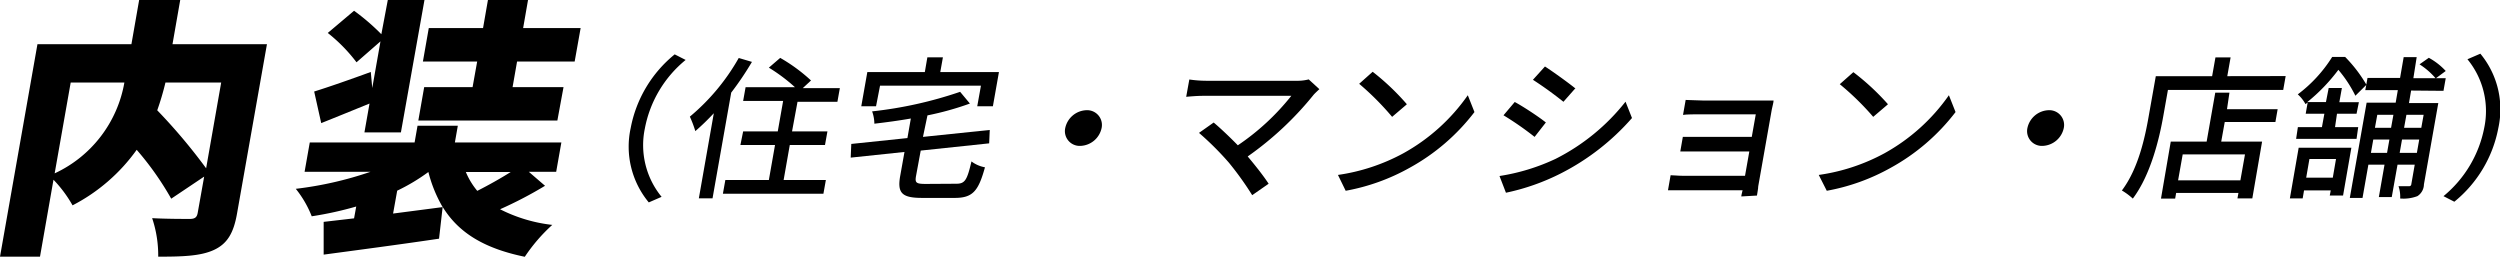
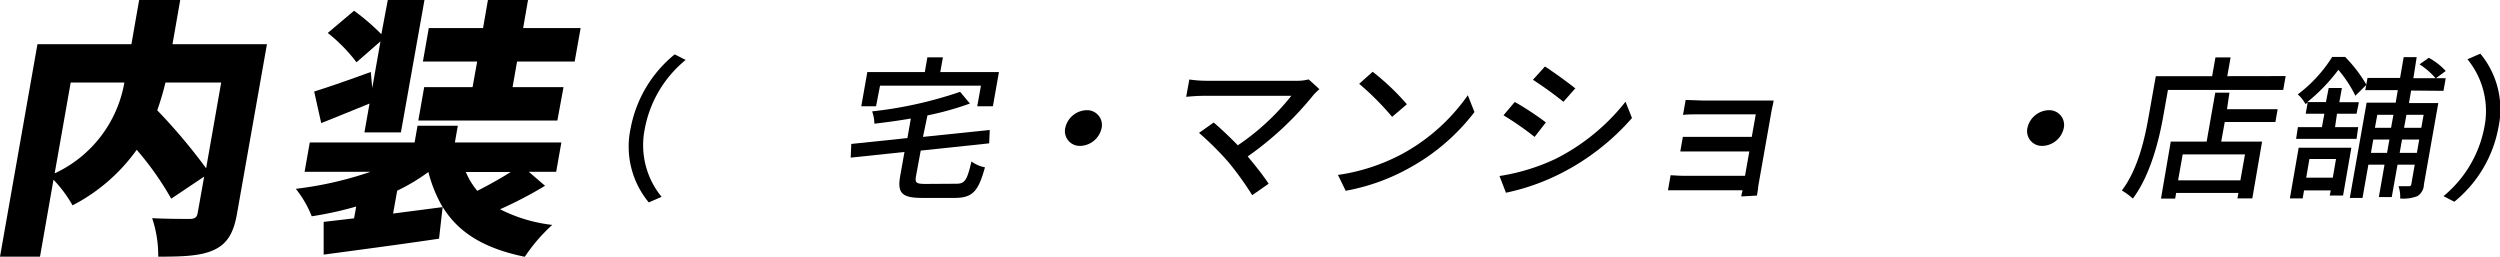
<svg xmlns="http://www.w3.org/2000/svg" viewBox="0 0 255.67 26.28">
  <path d="m24.24 21.84c-.35 2-1 3.09-2.36 3.72s-3.2.69-5.7.69a11.94 11.94 0 0 0 -.62-3.94c1.44.08 3.32.08 3.85.08s.73-.17.81-.63l.66-3.7-3.37 2.26a30.4 30.4 0 0 0 -3.53-5 18.47 18.47 0 0 1 -6.56 5.68 13 13 0 0 0 -1.95-2.62l-1.38 7.87h-4.09l3.83-21.73h9.61l.79-4.52h4.2l-.79 4.52h9.66zm-18.65-4.11a12.62 12.62 0 0 0 7.13-9.29h-5.49zm11.33-9.29a27.45 27.45 0 0 1 -.84 2.84 57.79 57.79 0 0 1 5 5.93l1.54-8.77z" />
  <path d="m55.74 19a41.17 41.17 0 0 1 -4.6 2.4 15.65 15.65 0 0 0 5.34 1.6 17.37 17.37 0 0 0 -2.81 3.26c-4.19-.86-6.79-2.48-8.4-5.1l-.37 3.25c-4.11.61-8.53 1.19-11.8 1.63v-3.35l3.11-.36.22-1.21a36.15 36.15 0 0 1 -4.55 1 10.73 10.73 0 0 0 -1.63-2.81 36.73 36.73 0 0 0 7.64-1.74h-6.74l.53-3h10.72l.3-1.71h4.12l-.3 1.71h10.89l-.53 3h-2.8zm-17.67-10 .84-4.77-2.45 2.14a16.5 16.5 0 0 0 -2.94-3l2.69-2.27a22.23 22.23 0 0 1 2.79 2.4l.66-3.5h3.75l-2.41 13.54h-3.73l.52-2.95c-1.63.66-3.38 1.38-4.94 2l-.72-3.23c1.51-.47 3.63-1.21 5.79-2zm2.13 12.84 5.07-.66a13.84 13.84 0 0 1 -1.46-3.59 19.66 19.66 0 0 1 -3.19 1.91zm8.6-15.55h-5.55l.6-3.42h5.55l.5-2.87h4.1l-.5 2.87h5.88l-.61 3.42h-5.89l-.46 2.62h5.21l-.63 3.42h-14.22l.6-3.42h4.95zm-1.16 11.3a7.54 7.54 0 0 0 1.17 1.93c1.14-.58 2.38-1.27 3.42-1.93z" />
  <path d="m64.5 13.09a12.76 12.76 0 0 1 4.5-7.53l1.12.57a11.9 11.9 0 0 0 -4.17 7 8.34 8.34 0 0 0 1.71 7l-1.31.57a8.93 8.93 0 0 1 -1.85-7.61z" />
-   <path d="m76.9 6.33a31.44 31.44 0 0 1 -2.12 3.14l-1.91 10.81h-1.4l1.53-8.7a24.64 24.64 0 0 1 -1.89 1.83 11.35 11.35 0 0 0 -.56-1.48 21.72 21.72 0 0 0 5-6zm7.56 12.08-.25 1.4h-10.28l.25-1.4h4.45l.63-3.58h-3.54l.28-1.39h3.54l.55-3.12h-4.09l.25-1.4h5.05a17.59 17.59 0 0 0 -2.67-2l1.16-1a17.14 17.14 0 0 1 3.15 2.31l-.84.78h3.79l-.25 1.4h-4.08l-.56 3.03h3.62l-.25 1.39h-3.6l-.63 3.58z" />
  <path d="m97.8 18.79c.89 0 1.1-.37 1.55-2.28a3.25 3.25 0 0 0 1.38.6c-.67 2.43-1.25 3.13-3.09 3.13h-3.33c-2.07 0-2.56-.49-2.25-2.24l.44-2.46-5.5.58.06-1.4 5.74-.6.35-2c-1.26.22-2.52.39-3.73.53a3.85 3.85 0 0 0 -.23-1.26 41.62 41.62 0 0 0 9-2l1 1.2a30.25 30.25 0 0 1 -4.34 1.21l-.46 2.2 6.83-.71-.06 1.37-7 .74-.48 2.6c-.12.69 0 .81 1 .81zm-8.21-7.92h-1.51l.62-3.5h5.88l.26-1.51h1.59l-.27 1.51h6l-.62 3.5h-1.6l.38-2.11h-10.32z" />
  <path d="m111.12 11.27a1.51 1.51 0 0 1 1.54 1.82 2.3 2.3 0 0 1 -2.18 1.83 1.51 1.51 0 0 1 -1.54-1.83 2.3 2.3 0 0 1 2.18-1.82z" />
  <path d="m134.93 9.12c-.23.21-.43.4-.57.55a32.91 32.91 0 0 1 -6.76 6.33c.78.93 1.63 2 2.14 2.79l-1.68 1.17a31.91 31.91 0 0 0 -2.38-3.32 30.28 30.28 0 0 0 -3.06-3.05l1.5-1.06c.53.44 1.57 1.4 2.47 2.33a24.34 24.34 0 0 0 5.47-5.06h-9c-.64 0-1.4.07-1.75.1l.32-1.77a12.26 12.26 0 0 0 1.7.13h9.25a4.61 4.61 0 0 0 1.26-.14z" />
  <path d="m143.51 15.68a19.61 19.61 0 0 0 6.6-5.94l.68 1.72a21.13 21.13 0 0 1 -6.63 5.7 21 21 0 0 1 -6.54 2.35l-.79-1.62a19.89 19.89 0 0 0 6.68-2.21zm.35-5-1.49 1.27a28.53 28.53 0 0 0 -3.37-3.38l1.38-1.23a24.61 24.61 0 0 1 3.48 3.3z" />
  <path d="m159.08 16.25a21.31 21.31 0 0 0 7.16-5.85l.66 1.67a24.22 24.22 0 0 1 -7.23 5.64 22.63 22.63 0 0 1 -5.66 2l-.66-1.71a20.94 20.94 0 0 0 5.73-1.75zm-1-3.71-1.14 1.46a31.22 31.22 0 0 0 -3.18-2.21l1.15-1.36c.91.49 2.54 1.57 3.2 2.11zm3-3.48-1.19 1.35a38.05 38.05 0 0 0 -3.12-2.25l1.23-1.36c.87.56 2.47 1.72 3.13 2.26z" />
  <path d="m178.08 20.09c0-.14.08-.39.13-.63h-6.28c-.48 0-1.08 0-1.35 0l.27-1.54c.27 0 .78.06 1.34.06h6.27l.44-2.49h-5.48c-.59 0-1.23 0-1.58 0l.26-1.49h1.56 5.49l.41-2.31h-5.65c-.5 0-1.46 0-1.79.06l.27-1.53c.34 0 1.27.06 1.77.06h7.22c0 .19-.12.6-.18.91l-1.39 7.87c0 .25-.1.69-.13.94z" />
-   <path d="m192.71 15.68a19.61 19.61 0 0 0 6.6-5.94l.68 1.72a21.13 21.13 0 0 1 -6.63 5.7 21 21 0 0 1 -6.54 2.35l-.82-1.62a19.89 19.89 0 0 0 6.71-2.21zm.35-5-1.49 1.27a27.92 27.92 0 0 0 -3.42-3.34l1.39-1.23a24.61 24.61 0 0 1 3.52 3.26z" />
  <path d="m209.52 11.27a1.51 1.51 0 0 1 1.54 1.82 2.3 2.3 0 0 1 -2.18 1.83 1.51 1.51 0 0 1 -1.54-1.83 2.3 2.3 0 0 1 2.18-1.82z" />
  <path d="m233.75 7.78-.25 1.42h-11.79l-.46 2.59c-.43 2.46-1.32 6.11-3.13 8.52a6.63 6.63 0 0 0 -1.12-.83c1.69-2.24 2.37-5.44 2.76-7.69l.71-4h5.76l.34-1.92h1.55l-.34 1.92zm-6 3.39h5.18l-.23 1.31h-5.18l-.36 2h4.18l-1 5.81h-1.52l.1-.56h-6.37l-.1.58h-1.45l1-5.83h3.67l.88-5h1.45zm1.84 4.62h-6.37l-.47 2.65h6.37z" />
  <path d="m235.08 15.11h5.39l-.85 4.89h-1.36l.1-.53h-2.73l-.14.82h-1.31zm11.5-5.85-.22 1.28h3l-1.47 8.32a1.45 1.45 0 0 1 -.67 1.2 4 4 0 0 1 -1.76.24 3.34 3.34 0 0 0 -.17-1.26h1.07a.21.21 0 0 0 .24-.2l.35-2h-1.76l-.59 3.31h-1.32l.58-3.31h-1.65l-.6 3.4h-1.3l1.72-9.74h2.97l.22-1.28h-3.33l.1-.53-1.11 1.1a12.74 12.74 0 0 0 -1.74-2.65 18.24 18.24 0 0 1 -3.18 3.3h1.91l.28-1.44h1.35l-.26 1.45h2l-.24 1.18h-2l-.2 1.37h2.37l-.17 1.2h-6.18l.18-1.2h2.46l.25-1.37h-1.91l.2-1.15-.22.17a3.69 3.69 0 0 0 -.79-1 14.19 14.19 0 0 0 3.52-3.83h1.32a14.2 14.2 0 0 1 2.17 2.83l.12-.68h3.33l.37-2.13h1.33l-.34 2.16h2.27a7.36 7.36 0 0 0 -1.64-1.42l.95-.67a6.71 6.71 0 0 1 1.73 1.35l-1 .74h1l-.23 1.29zm-10.4 7-.33 1.91h2.72l.33-1.91zm7.94-.63.24-1.36h-1.65l-.24 1.36zm-1-3.89-.24 1.33h1.65l.24-1.33zm4.05 3.89.24-1.36h-1.76l-.24 1.36zm-1.07-3.89-.24 1.33h1.76l.24-1.33z" />
  <path d="m255.5 13.09a12.75 12.75 0 0 1 -4.5 7.54l-1.11-.57a12 12 0 0 0 4.17-7 8.34 8.34 0 0 0 -1.72-7l1.32-.57a8.91 8.91 0 0 1 1.84 7.6z" />
</svg>